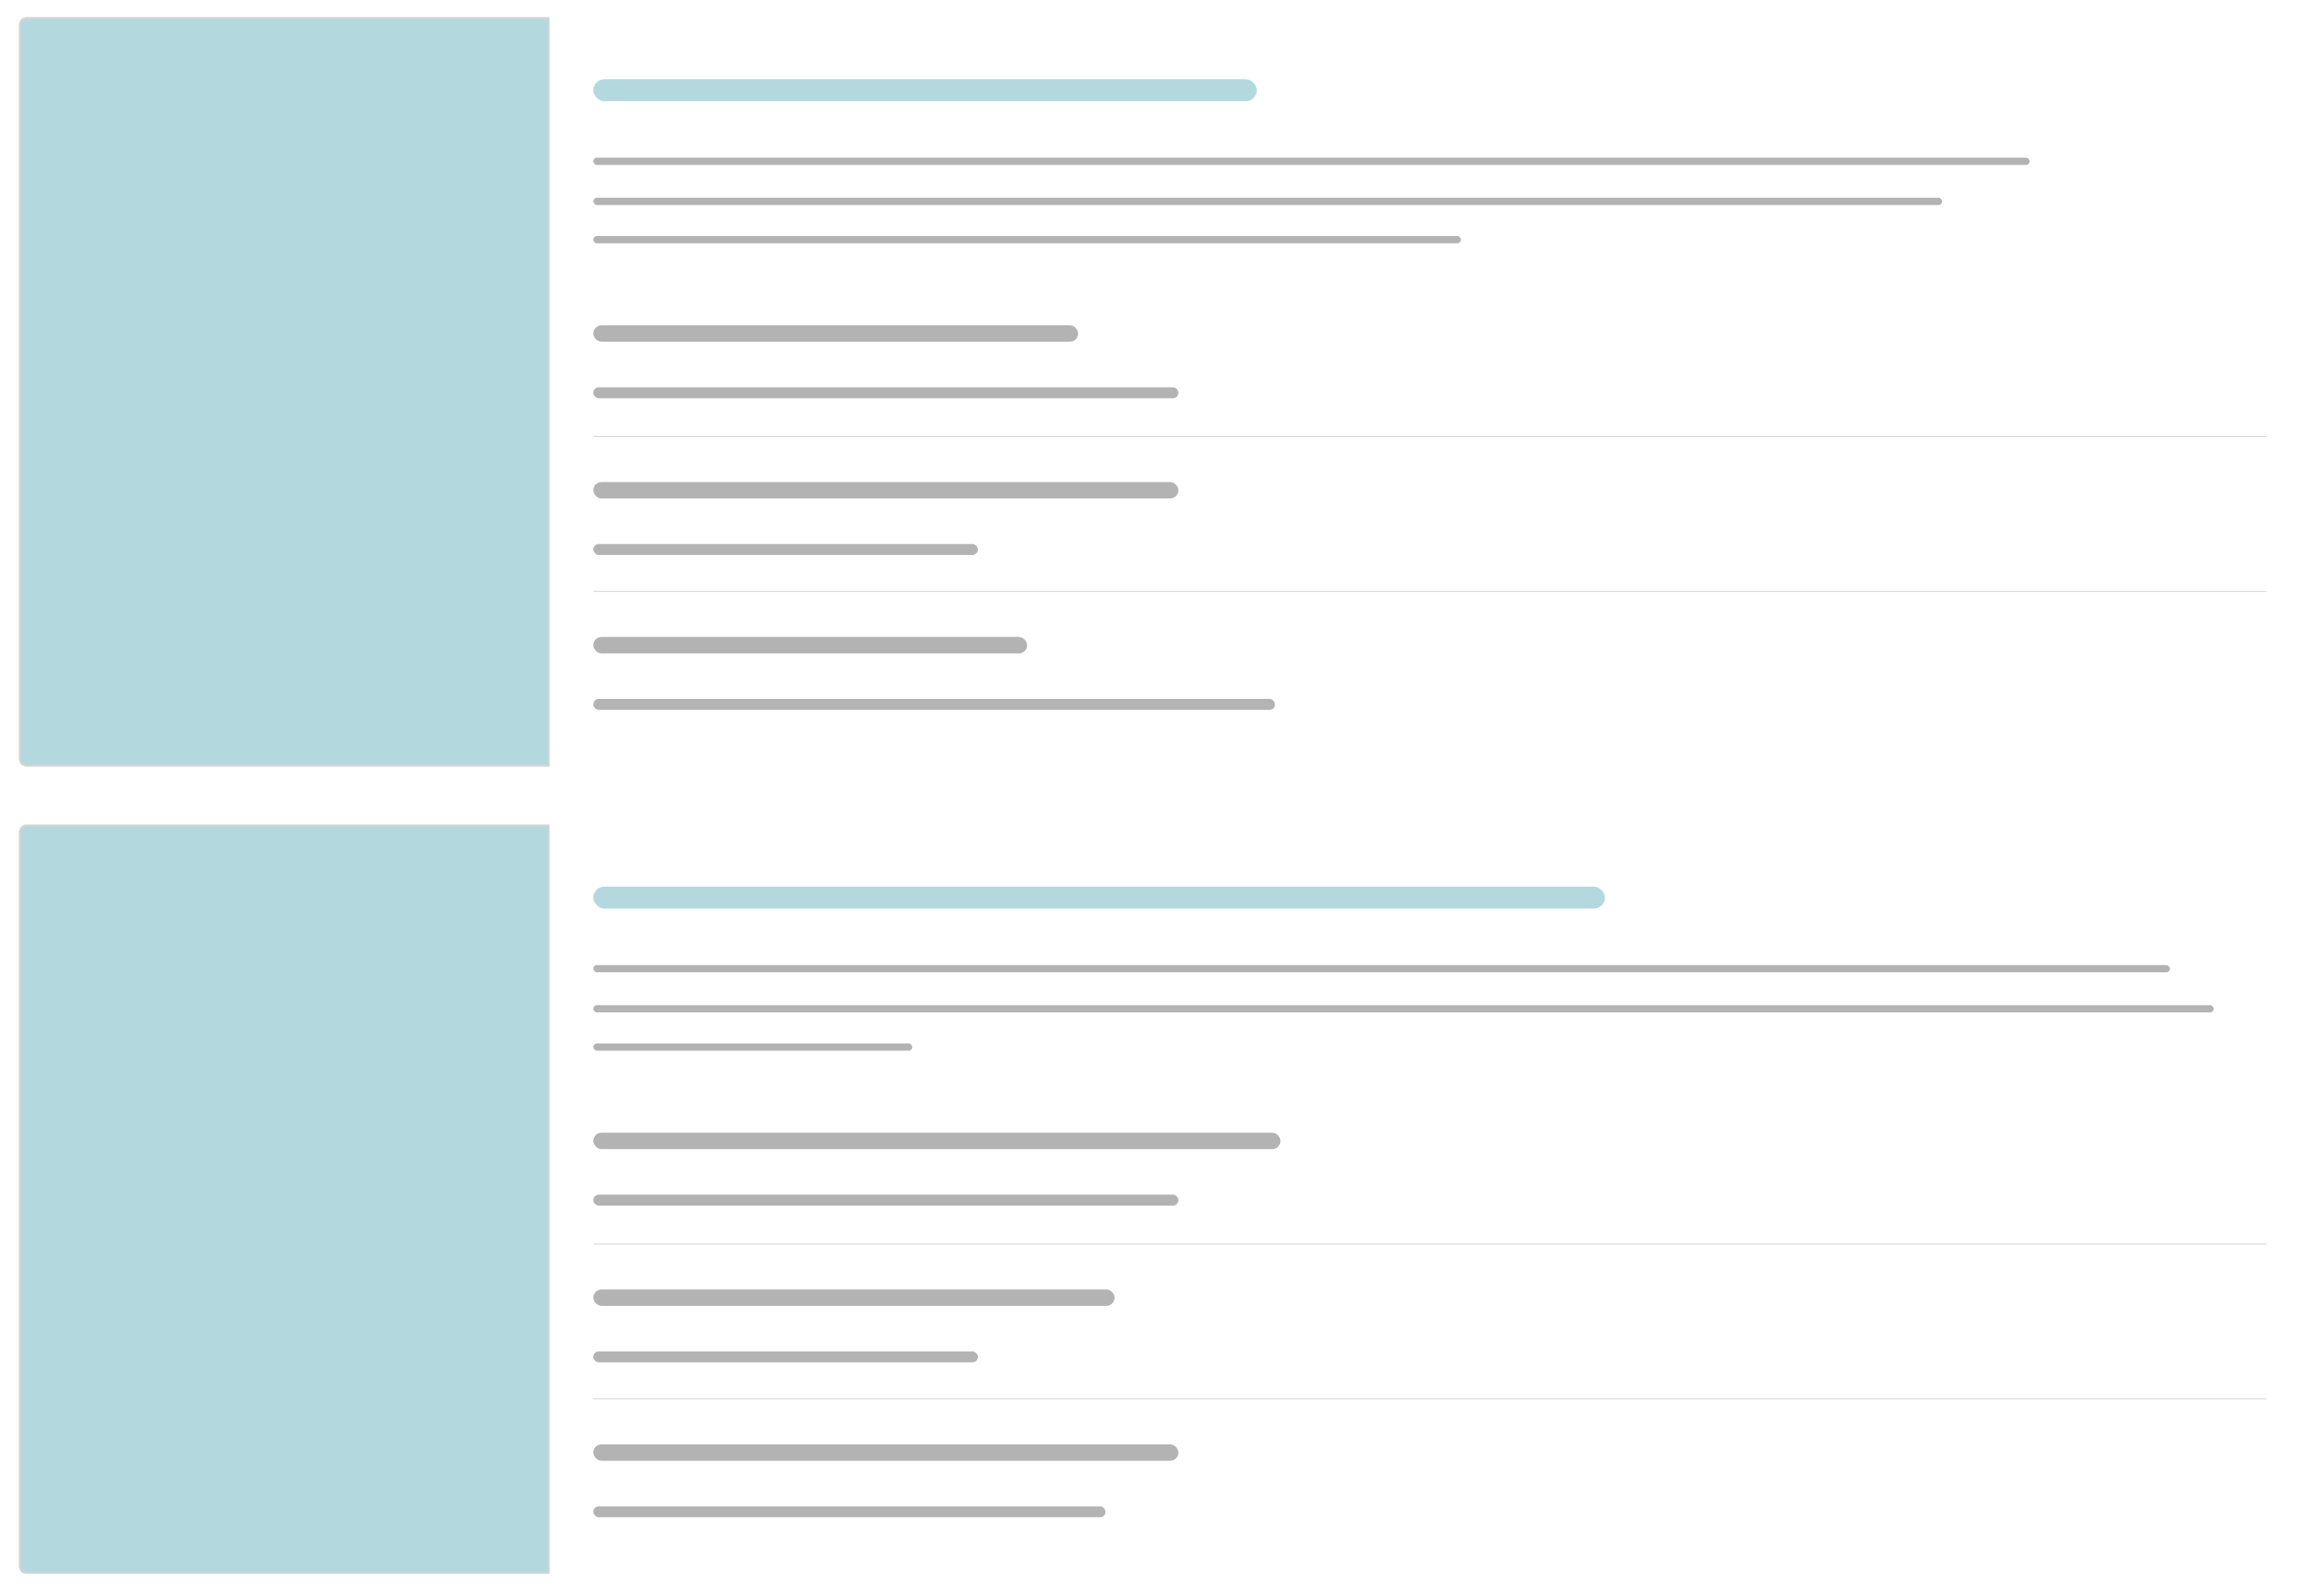
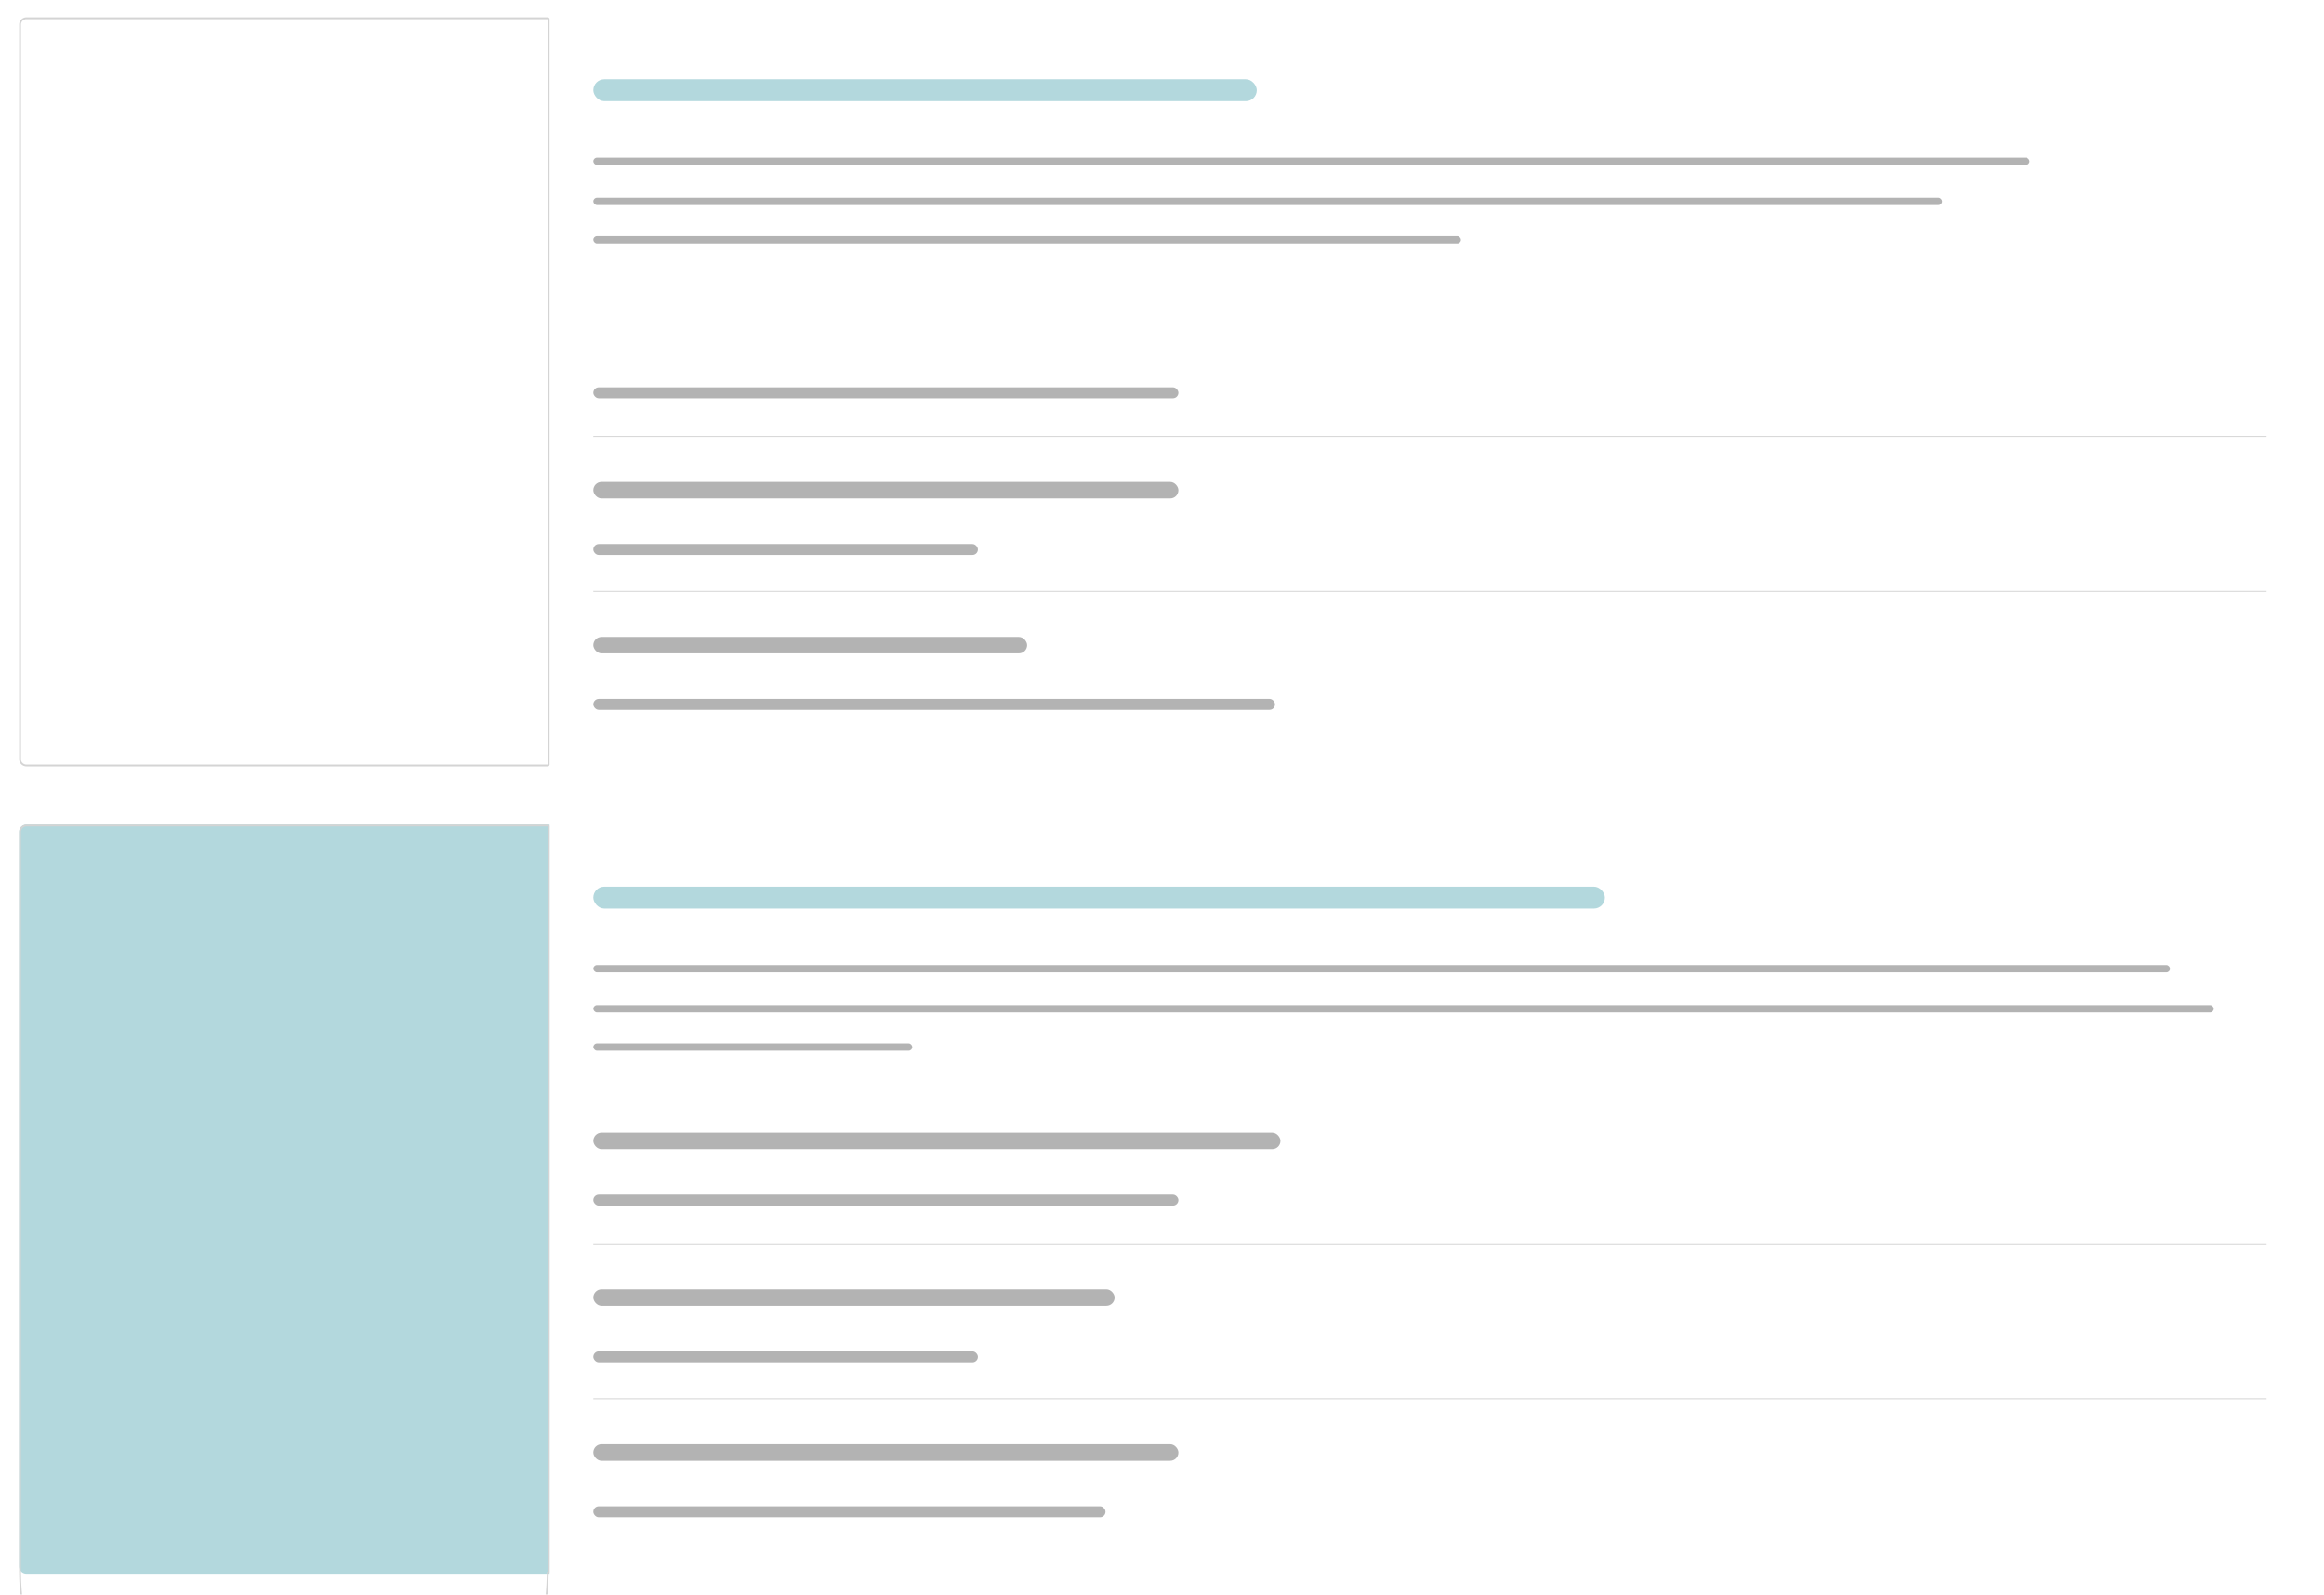
<svg xmlns="http://www.w3.org/2000/svg" width="1275" height="875" viewBox="0 0 1275 875">
  <defs>
    <filter id="BG-Card" x="0" y="0" width="1275" height="432" filterUnits="userSpaceOnUse">
      <feOffset dy="1" input="SourceAlpha" />
      <feGaussianBlur stdDeviation="3.5" result="blur" />
      <feFlood flood-opacity="0.239" />
      <feComposite operator="in" in2="blur" />
      <feComposite in="SourceGraphic" />
    </filter>
    <filter id="BG-Card-2" x="0" y="443" width="1275" height="432" filterUnits="userSpaceOnUse">
      <feOffset dy="1" input="SourceAlpha" />
      <feGaussianBlur stdDeviation="3.5" result="blur-2" />
      <feFlood flood-opacity="0.239" />
      <feComposite operator="in" in2="blur-2" />
      <feComposite in="SourceGraphic" />
    </filter>
  </defs>
  <g id="Gruppe_35402" data-name="Gruppe 35402" transform="translate(11956.5 18952.5)">
    <g id="Gruppe_35401" data-name="Gruppe 35401" transform="translate(0 492)">
      <g transform="matrix(1, 0, 0, 1, -11956.5, -19444.5)" filter="url(#BG-Card)">
        <rect id="BG-Card-3" data-name="BG-Card" width="1254" height="411" rx="4" transform="translate(10.5 9.5)" fill="#fff" opacity="0.3" />
      </g>
      <line id="Linie_1078" data-name="Linie 1078" x2="918" transform="translate(-11631 -19205)" fill="none" stroke="#707070" stroke-width="0.5" opacity="0.3" />
      <line id="Linie_1079" data-name="Linie 1079" x2="918" transform="translate(-11631 -19120)" fill="none" stroke="#707070" stroke-width="0.5" opacity="0.3" />
      <g id="Rechteck_12162" data-name="Rechteck 12162" transform="translate(-11946 -19435)" fill="#017d8d" stroke="#707070" stroke-width="1" opacity="0.3">
-         <path d="M4,0H291a0,0,0,0,1,0,0V411a0,0,0,0,1,0,0H4a4,4,0,0,1-4-4V4A4,4,0,0,1,4,0Z" stroke="none" />
        <path d="M4,.5H290a.5.5,0,0,1,.5.5V410a.5.5,0,0,1-.5.5H4A3.5,3.5,0,0,1,.5,407V4A3.5,3.5,0,0,1,4,.5Z" fill="none" />
      </g>
      <rect id="Rechteck_12163" data-name="Rechteck 12163" width="364" height="12" rx="6" transform="translate(-11631 -19401)" fill="#017d8d" opacity="0.3" />
      <rect id="Rechteck_12164" data-name="Rechteck 12164" width="788" height="4" rx="2" transform="translate(-11631 -19358)" opacity="0.3" />
      <rect id="Rechteck_12165" data-name="Rechteck 12165" width="740" height="4" rx="2" transform="translate(-11631 -19336)" opacity="0.3" />
      <rect id="Rechteck_12166" data-name="Rechteck 12166" width="476" height="4" rx="2" transform="translate(-11631 -19315)" opacity="0.3" />
-       <rect id="Rechteck_12167" data-name="Rechteck 12167" width="266" height="9" rx="4.5" transform="translate(-11631 -19266)" opacity="0.3" />
      <rect id="Rechteck_12169" data-name="Rechteck 12169" width="321" height="9" rx="4.5" transform="translate(-11631 -19180)" opacity="0.3" />
      <rect id="Rechteck_12168" data-name="Rechteck 12168" width="321" height="6" rx="3" transform="translate(-11631 -19232)" opacity="0.3" />
      <rect id="Rechteck_12170" data-name="Rechteck 12170" width="211" height="6" rx="3" transform="translate(-11631 -19146)" opacity="0.3" />
      <rect id="Rechteck_12171" data-name="Rechteck 12171" width="238" height="9" rx="4.5" transform="translate(-11631 -19095)" opacity="0.3" />
      <rect id="Rechteck_12172" data-name="Rechteck 12172" width="374" height="6" rx="3" transform="translate(-11631 -19061)" opacity="0.3" />
    </g>
    <g id="Gruppe_35400" data-name="Gruppe 35400" transform="translate(0 935)">
      <g transform="matrix(1, 0, 0, 1, -11956.5, -19887.5)" filter="url(#BG-Card-2)">
-         <rect id="BG-Card-4" data-name="BG-Card" width="1254" height="411" rx="4" transform="translate(10.5 452.5)" fill="#fff" opacity="0.3" />
-       </g>
+         </g>
      <line id="Linie_1078-2" data-name="Linie 1078" x2="918" transform="translate(-11631 -19205)" fill="none" stroke="#707070" stroke-width="0.5" opacity="0.3" />
      <line id="Linie_1079-2" data-name="Linie 1079" x2="918" transform="translate(-11631 -19120)" fill="none" stroke="#707070" stroke-width="0.5" opacity="0.3" />
      <g id="Rechteck_12162-2" data-name="Rechteck 12162" transform="translate(-11946 -19435)" fill="#017d8d" stroke="#707070" stroke-width="1" opacity="0.3">
        <path d="M4,0H291a0,0,0,0,1,0,0V411a0,0,0,0,1,0,0H4a4,4,0,0,1-4-4V4A4,4,0,0,1,4,0Z" stroke="none" />
-         <path d="M4,.5H290a.5.5,0,0,1,.5.5V410a.5.5,0,0,1-.5.5H4A3.5,3.5,0,0,1,.5,407V4A3.5,3.5,0,0,1,4,.5Z" fill="none" />
+         <path d="M4,.5H290a.5.5,0,0,1,.5.5V410a.5.5,0,0,1-.5.5A3.5,3.5,0,0,1,.5,407V4A3.5,3.5,0,0,1,4,.5Z" fill="none" />
      </g>
      <rect id="Rechteck_12163-2" data-name="Rechteck 12163" width="555" height="12" rx="6" transform="translate(-11631 -19401)" fill="#017d8d" opacity="0.3" />
      <rect id="Rechteck_12164-2" data-name="Rechteck 12164" width="865" height="4" rx="2" transform="translate(-11631 -19358)" opacity="0.3" />
      <rect id="Rechteck_12165-2" data-name="Rechteck 12165" width="889" height="4" rx="2" transform="translate(-11631 -19336)" opacity="0.3" />
      <rect id="Rechteck_12166-2" data-name="Rechteck 12166" width="175" height="4" rx="2" transform="translate(-11631 -19315)" opacity="0.3" />
      <rect id="Rechteck_12167-2" data-name="Rechteck 12167" width="377" height="9" rx="4.5" transform="translate(-11631 -19266)" opacity="0.3" />
      <rect id="Rechteck_12169-2" data-name="Rechteck 12169" width="286" height="9" rx="4.5" transform="translate(-11631 -19180)" opacity="0.3" />
      <rect id="Rechteck_12168-2" data-name="Rechteck 12168" width="321" height="6" rx="3" transform="translate(-11631 -19232)" opacity="0.3" />
      <rect id="Rechteck_12170-2" data-name="Rechteck 12170" width="211" height="6" rx="3" transform="translate(-11631 -19146)" opacity="0.3" />
      <rect id="Rechteck_12171-2" data-name="Rechteck 12171" width="321" height="9" rx="4.5" transform="translate(-11631 -19095)" opacity="0.3" />
      <rect id="Rechteck_12172-2" data-name="Rechteck 12172" width="281" height="6" rx="3" transform="translate(-11631 -19061)" opacity="0.3" />
    </g>
  </g>
</svg>